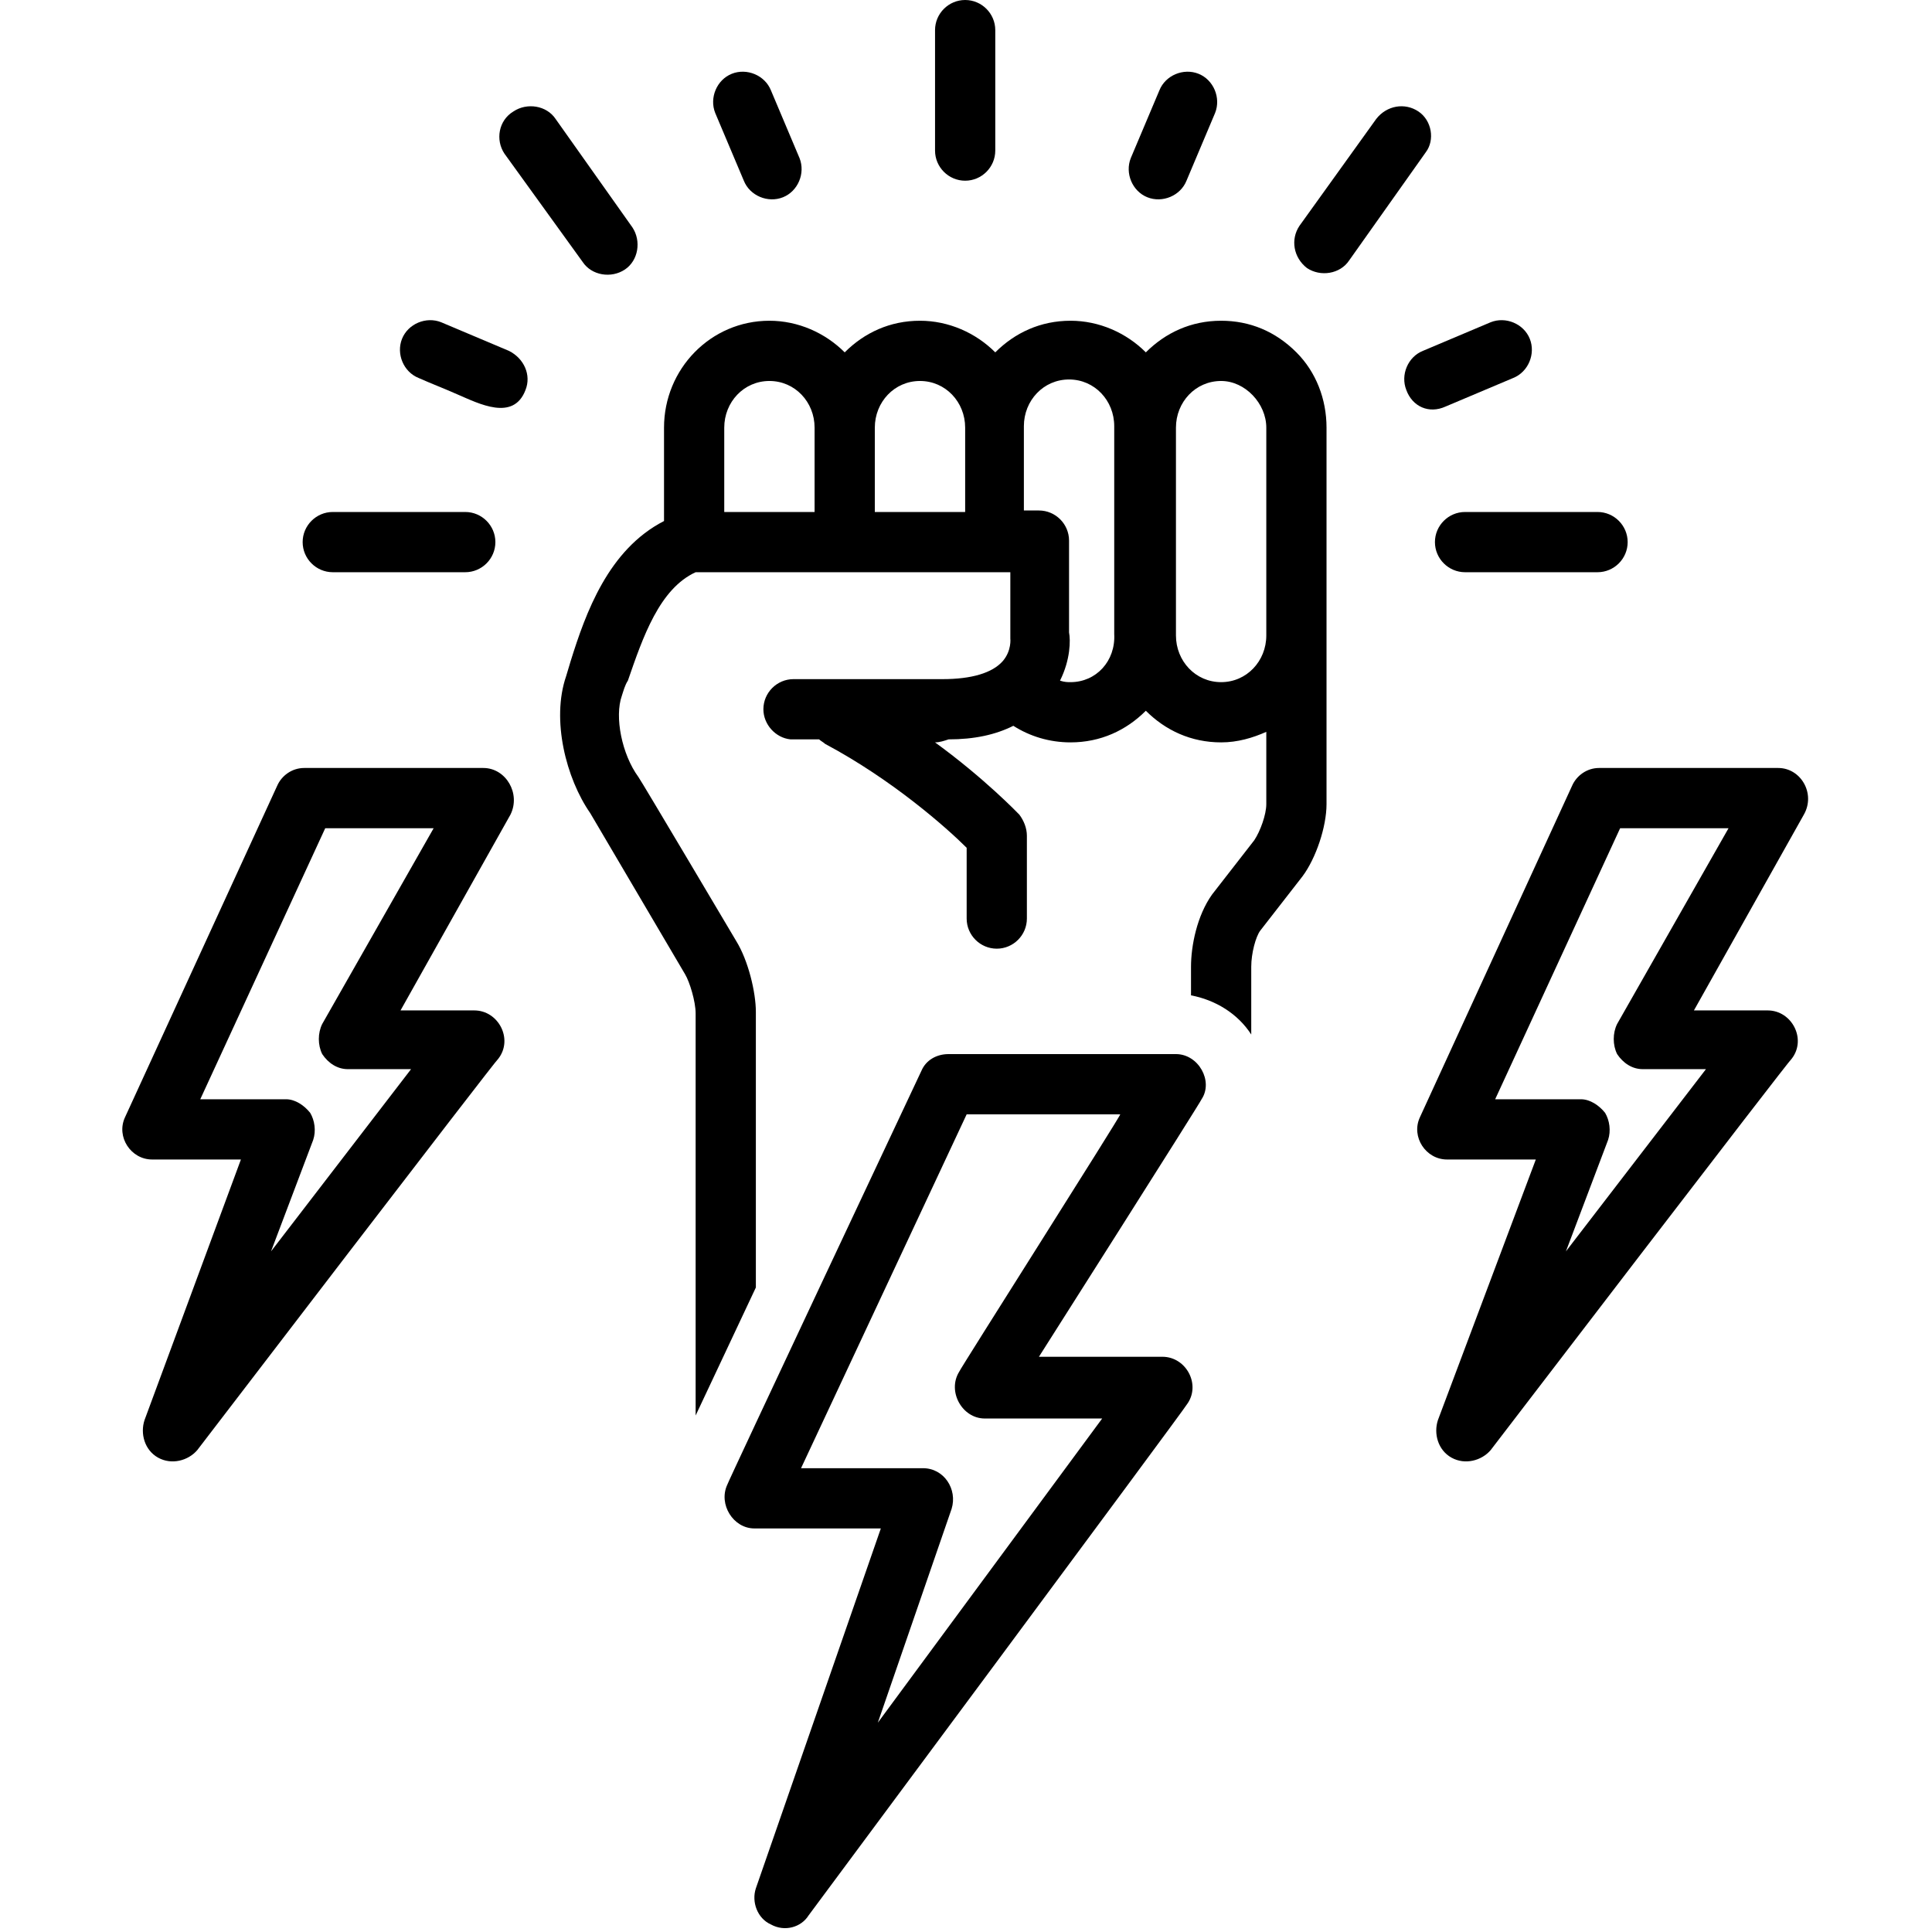
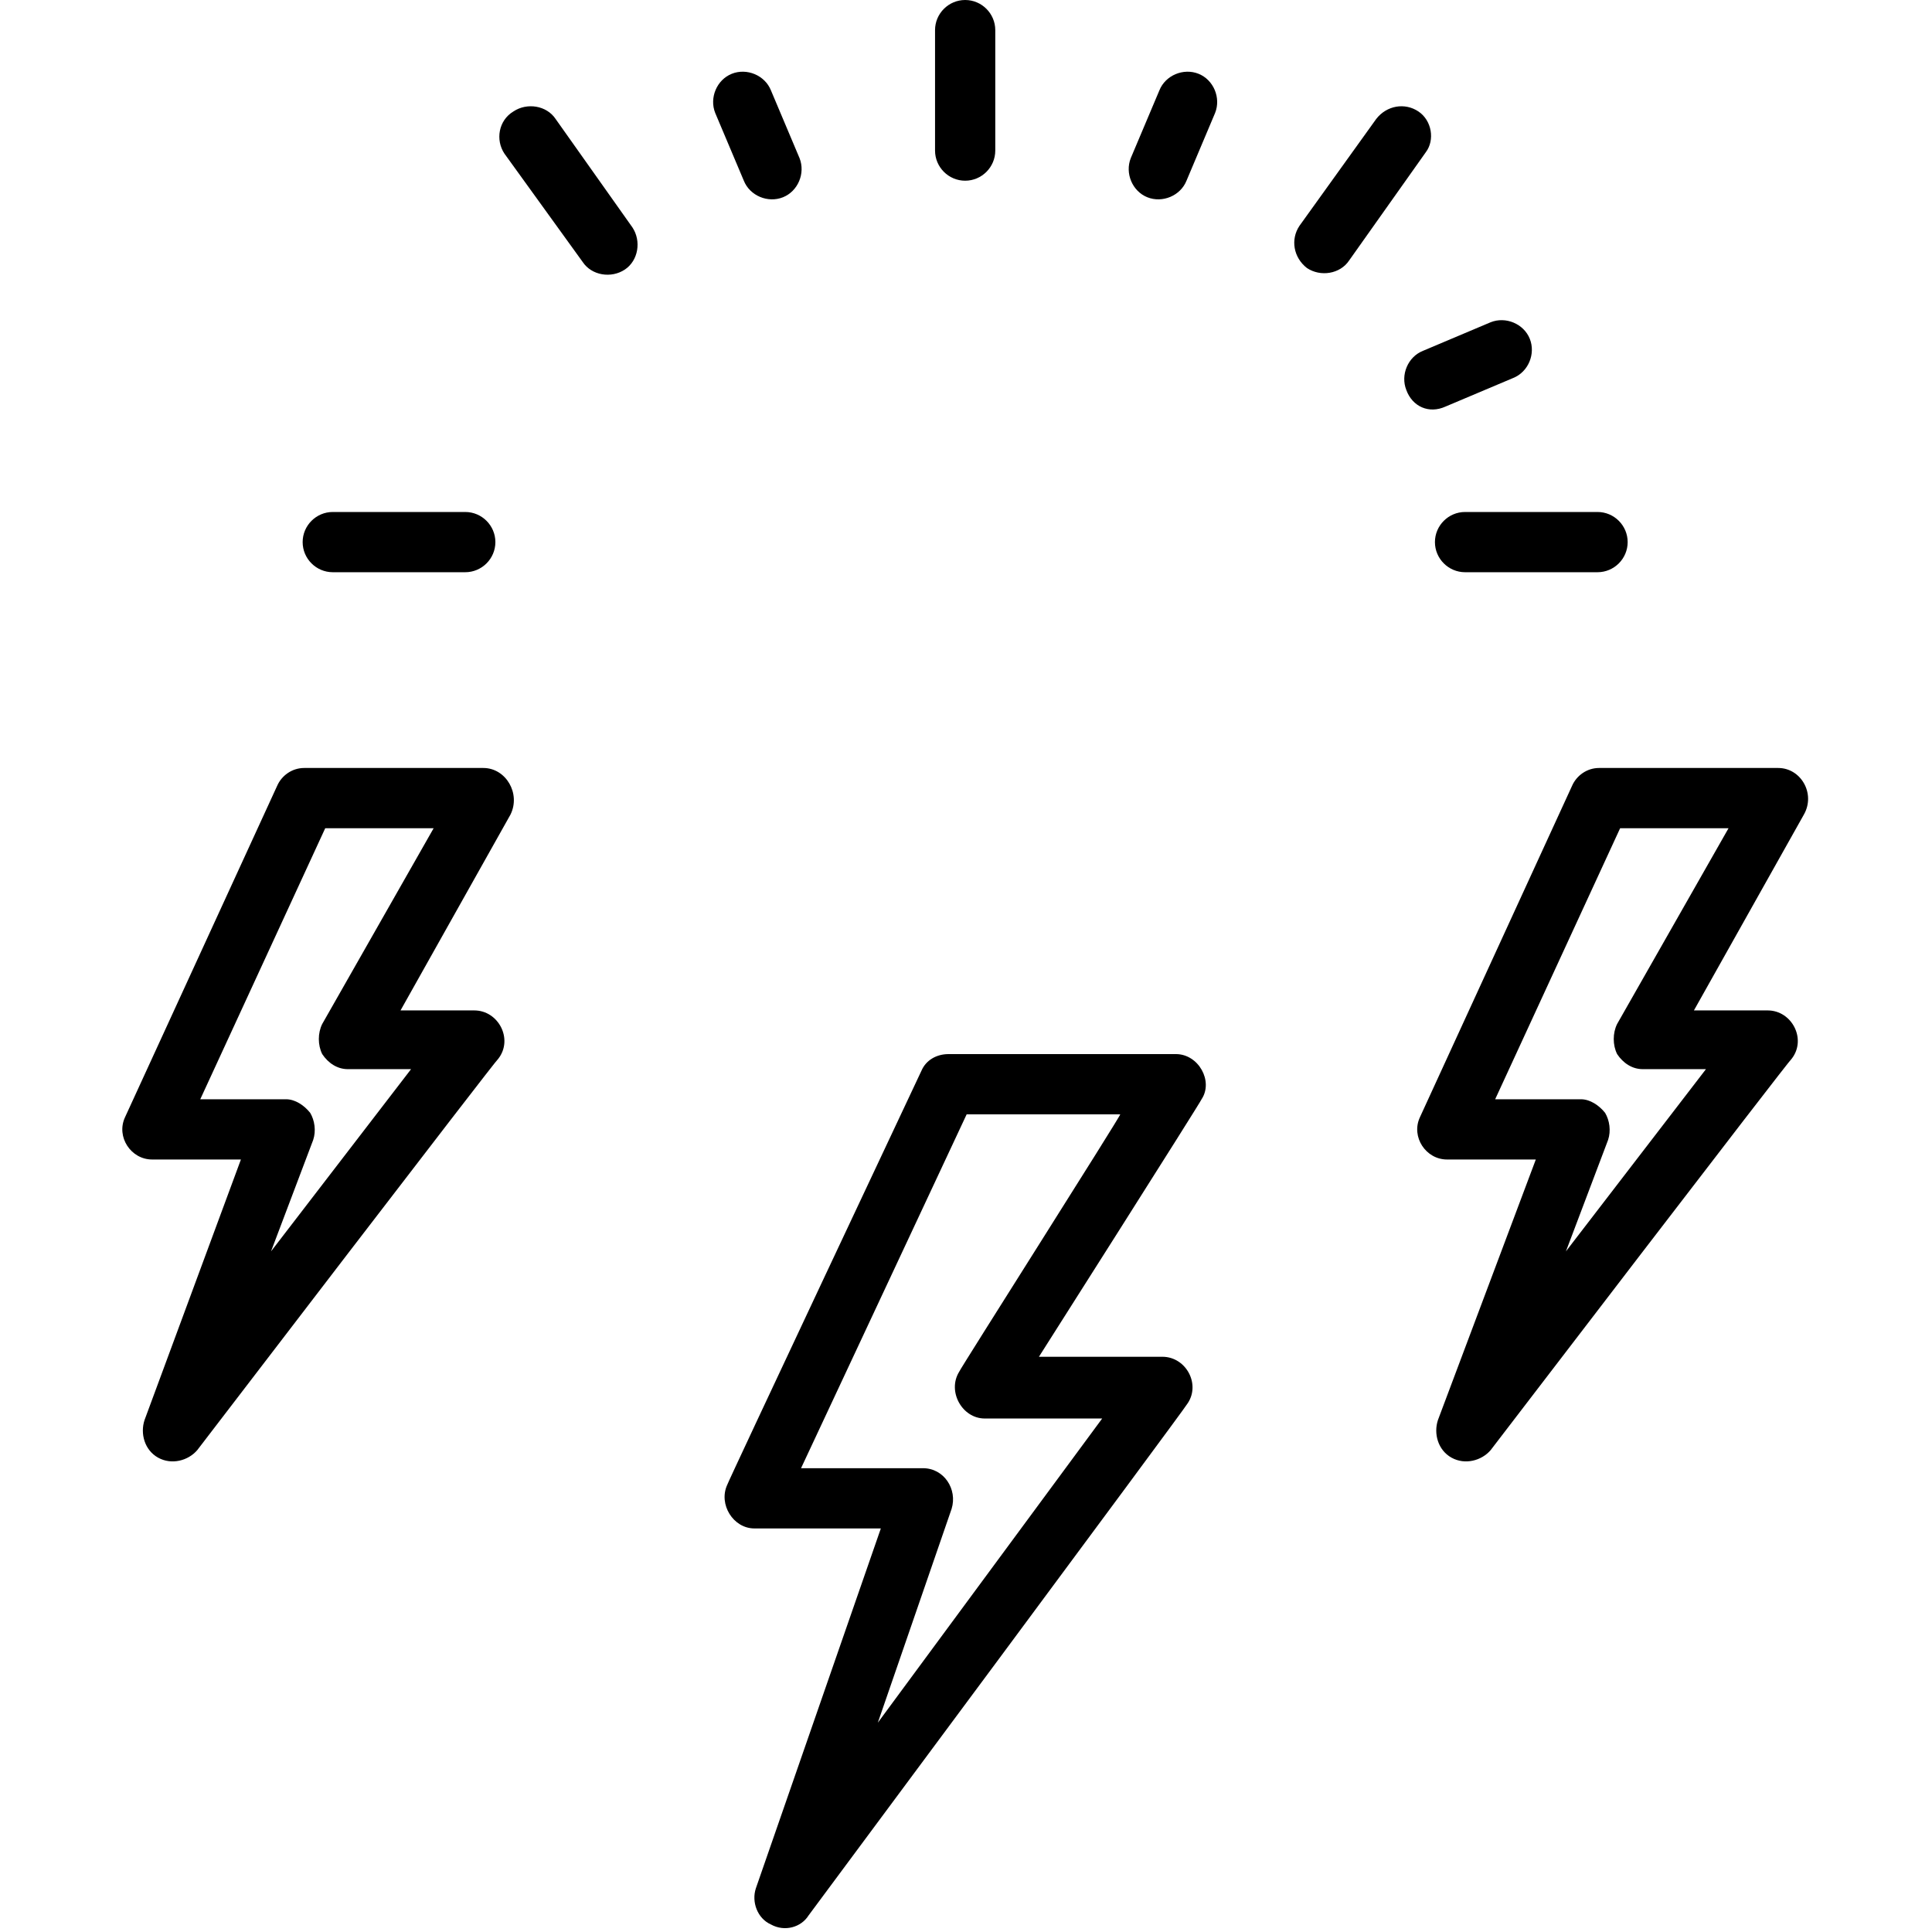
<svg xmlns="http://www.w3.org/2000/svg" version="1.0" preserveAspectRatio="xMidYMid meet" height="1080" viewBox="0 0 810 810" zoomAndPan="magnify" width="1080">
-   <path fill-rule="nonzero" fill-opacity="1" d="M 511.961 134.473 C 499.336 134.473 488.605 139.523 480.398 147.73 C 472.191 139.523 460.828 134.473 448.836 134.473 C 436.211 134.473 425.48 139.523 417.273 147.73 C 409.066 139.523 397.703 134.473 385.707 134.473 C 373.082 134.473 362.352 139.523 354.145 147.73 C 345.938 139.523 334.574 134.473 322.582 134.473 C 297.961 134.473 278.395 154.676 278.395 179.297 L 278.395 218.441 C 255.035 230.438 245.566 256.953 239.254 277.156 L 237.359 283.469 C 231.047 301.777 237.359 326.398 247.461 340.918 L 287.23 408.473 C 289.125 411.629 291.648 419.836 291.648 424.887 L 291.648 593.453 L 316.898 539.789 L 316.898 424.254 C 316.898 416.047 313.742 402.789 308.695 394.582 C 308.695 394.582 268.293 326.398 267.66 325.77 C 260.719 316.297 257.562 300.516 260.719 291.676 C 261.348 289.781 261.98 287.258 263.242 285.363 C 269.555 267.055 276.5 246.852 291.648 239.906 L 423.586 239.906 C 423.586 239.906 423.586 267.055 423.586 267.684 C 423.586 267.684 424.215 272.734 420.43 277.156 C 416.008 282.207 407.172 284.73 395.18 284.73 L 332.684 284.73 C 325.738 284.73 320.055 290.414 320.055 297.359 C 320.055 303.672 325.105 309.352 331.418 309.984 L 343.414 309.984 C 344.043 310.617 345.309 311.246 345.938 311.879 C 374.348 327.031 397.07 347.234 405.277 355.441 L 405.277 385.113 C 405.277 392.059 410.961 397.738 417.902 397.738 C 424.848 397.738 430.527 392.059 430.527 385.113 L 430.527 350.391 C 430.527 347.234 429.266 344.078 427.371 341.551 C 426.742 340.918 412.852 326.398 392.02 311.246 C 393.914 311.246 395.809 310.617 397.703 309.984 C 408.434 309.984 417.273 308.09 424.848 304.301 C 431.793 308.723 439.996 311.246 448.836 311.246 C 461.461 311.246 472.191 306.195 480.398 297.988 C 488.605 306.195 499.336 311.246 511.965 311.246 C 518.906 311.246 525.219 309.352 530.902 306.828 L 530.902 337.133 C 530.902 341.551 528.375 348.496 525.852 352.285 L 508.176 375.012 C 501.863 383.852 499.336 396.477 499.336 405.316 L 499.336 417.312 C 509.438 419.203 518.906 424.887 524.59 433.727 L 524.59 405.316 C 524.59 399.633 526.48 392.688 528.375 390.164 L 546.051 367.438 C 551.734 359.859 556.152 346.602 556.152 337.133 L 556.152 179.297 C 556.152 167.305 551.734 155.938 543.527 147.73 C 534.688 138.895 523.957 134.473 511.961 134.473 Z M 303.645 214.652 L 303.645 179.297 C 303.645 168.566 311.852 159.727 322.582 159.727 C 333.312 159.727 341.52 168.566 341.52 179.297 L 341.52 214.652 Z M 366.77 214.652 L 366.77 179.297 C 366.77 168.566 374.977 159.727 385.707 159.727 C 396.441 159.727 404.648 168.566 404.648 179.297 L 404.648 214.652 Z M 448.836 285.992 C 447.574 285.992 446.312 285.992 444.418 285.363 C 448.836 276.523 448.836 268.316 448.203 265.16 L 448.203 226.648 C 448.203 219.703 442.523 214.023 435.578 214.023 L 429.266 214.023 L 429.266 178.668 C 429.266 167.934 437.473 159.098 448.203 159.098 C 458.938 159.098 467.145 167.934 467.145 178.668 L 467.145 265.793 C 467.773 277.156 459.566 285.992 448.836 285.992 Z M 511.961 285.992 C 501.23 285.992 493.023 277.156 493.023 266.422 L 493.023 179.297 C 493.023 168.566 501.23 159.727 511.961 159.727 C 522.062 159.727 530.902 169.195 530.902 179.297 L 530.902 266.422 C 530.902 277.156 522.695 285.992 511.961 285.992 Z M 511.961 285.992" fill="#000000" />
  <path fill-rule="nonzero" fill-opacity="1" d="M 493.023 441.934 L 397.703 441.934 C 392.652 441.934 388.234 444.457 386.34 448.879 C 386.34 448.879 304.906 621.863 304.906 622.492 C 301.117 630.703 307.43 640.805 316.27 640.805 L 369.297 640.805 L 316.898 791.691 C 315.008 797.375 317.531 804.316 323.215 806.844 C 328.895 810 335.84 808.105 338.996 803.055 C 338.996 803.055 497.445 589.664 497.445 589.035 C 503.758 580.824 497.445 568.832 487.344 568.832 L 435.578 568.832 C 435.578 568.832 503.758 461.504 503.758 460.871 C 508.805 453.297 502.492 441.934 493.023 441.934 Z M 402.121 575.145 C 397.07 583.352 403.383 594.715 412.852 594.715 L 462.094 594.715 L 368.031 722.246 C 368.031 722.246 398.965 632.594 398.965 632.594 C 401.492 624.387 395.809 615.551 386.973 615.551 L 335.84 615.551 L 405.277 467.188 L 469.668 467.188 C 470.301 467.188 402.121 574.512 402.121 575.145 Z M 402.121 575.145" fill="#000000" />
  <path fill-rule="nonzero" fill-opacity="1" d="M 202.641 321.98 L 127.52 321.98 C 122.469 321.98 118.051 325.137 116.156 329.555 C 116.156 329.555 52.398 468.449 52.398 468.449 C 48.609 476.656 54.922 486.125 63.762 486.125 L 101.004 486.125 L 60.605 595.348 C 58.711 601.027 60.605 607.973 66.285 611.129 C 71.969 614.285 78.91 612.395 82.699 607.973 C 82.699 607.973 208.32 443.828 208.953 443.828 C 215.266 435.621 208.953 423.625 198.852 423.625 L 167.922 423.625 C 167.922 423.625 214.004 341.551 214.004 341.551 C 218.422 332.711 212.109 321.98 202.641 321.98 Z M 135.094 429.305 C 133.199 433.094 133.199 438.145 135.094 441.934 C 137.621 445.723 141.406 448.246 145.824 448.246 L 172.34 448.246 L 113.633 524.637 L 131.309 477.918 C 132.57 474.133 131.938 469.711 130.043 466.555 C 127.52 463.398 123.73 460.871 119.945 460.871 L 83.961 460.871 L 136.355 347.234 L 181.809 347.234 Z M 135.094 429.305" fill="#000000" />
  <path fill-rule="nonzero" fill-opacity="1" d="M 404.648 75.762 C 411.59 75.762 417.273 70.078 417.273 63.133 L 417.273 12.625 C 417.273 5.684 411.59 0 404.648 0 C 397.703 0 392.02 5.684 392.02 12.625 L 392.02 63.133 C 392.02 70.078 397.703 75.762 404.648 75.762 Z M 404.648 75.762" fill="#000000" />
  <path fill-rule="nonzero" fill-opacity="1" d="M 311.852 75.762 C 314.375 82.074 321.949 85.23 328.262 82.703 C 334.574 80.18 337.73 72.602 335.207 66.289 L 323.215 37.879 C 320.688 31.566 313.113 28.41 306.801 30.934 C 300.488 33.461 297.332 41.035 299.855 47.352 C 299.855 47.352 311.852 75.762 311.852 75.762 Z M 311.852 75.762" fill="#000000" />
-   <path fill-rule="nonzero" fill-opacity="1" d="M 213.371 147.102 L 184.965 135.105 C 178.652 132.578 171.078 135.738 168.551 142.051 C 166.027 148.363 169.184 155.938 175.496 158.465 C 181.176 160.988 186.227 162.883 191.91 165.41 C 200.746 169.195 215.266 176.773 220.316 163.516 C 222.84 157.203 219.684 150.258 213.371 147.102 Z M 213.371 147.102" fill="#000000" />
  <path fill-rule="nonzero" fill-opacity="1" d="M 244.305 109.852 C 248.09 115.535 256.297 116.797 261.98 113.008 C 267.66 109.219 268.922 101.012 265.137 95.332 L 232.941 49.875 C 229.152 44.191 220.945 42.93 215.266 46.719 C 208.953 50.508 207.691 58.715 211.477 64.395 Z M 244.305 109.852" fill="#000000" />
  <path fill-rule="nonzero" fill-opacity="1" d="M 139.512 239.906 L 195.066 239.906 C 202.008 239.906 207.691 234.223 207.691 227.281 C 207.691 220.336 202.008 214.652 195.066 214.652 L 139.512 214.652 C 132.57 214.652 126.887 220.336 126.887 227.281 C 126.887 234.223 132.57 239.906 139.512 239.906 Z M 139.512 239.906" fill="#000000" />
  <path fill-rule="nonzero" fill-opacity="1" d="M 481.031 82.703 C 487.344 85.23 494.918 82.074 497.445 75.762 L 509.438 47.352 C 511.961 41.035 508.805 33.461 502.492 30.934 C 496.18 28.41 488.605 31.566 486.082 37.879 L 474.086 66.289 C 471.562 72.602 474.719 80.18 481.031 82.703 Z M 481.031 82.703" fill="#000000" />
  <path fill-rule="nonzero" fill-opacity="1" d="M 606.023 170.461 L 634.43 158.465 C 640.742 155.938 643.898 148.363 641.375 142.051 C 638.848 135.738 631.273 132.578 624.961 135.105 L 596.555 147.102 C 590.242 149.625 587.086 157.203 589.609 163.516 C 592.133 170.461 599.078 173.617 606.023 170.461 Z M 606.023 170.461" fill="#000000" />
  <path fill-rule="nonzero" fill-opacity="1" d="M 594.66 46.719 C 588.977 42.93 581.402 44.191 576.984 49.875 L 544.789 94.699 C 541 100.383 542.266 107.957 547.945 112.379 C 553.625 116.164 561.832 114.902 565.621 109.219 L 597.816 63.766 C 601.602 58.715 600.34 50.508 594.66 46.719 Z M 594.66 46.719" fill="#000000" />
  <path fill-rule="nonzero" fill-opacity="1" d="M 601.602 227.281 C 601.602 234.223 607.285 239.906 614.23 239.906 L 669.781 239.906 C 676.723 239.906 682.406 234.223 682.406 227.281 C 682.406 220.336 676.723 214.652 669.781 214.652 L 614.23 214.652 C 607.285 214.652 601.602 220.336 601.602 227.281 Z M 601.602 227.281" fill="#000000" />
  <path fill-rule="nonzero" fill-opacity="1" d="M 745.531 321.98 L 670.41 321.98 C 665.363 321.98 660.941 325.137 659.051 329.555 C 659.051 329.555 595.289 468.449 595.289 468.449 C 591.504 476.656 597.816 486.125 606.652 486.125 L 643.898 486.125 L 602.867 595.348 C 600.973 601.027 602.867 607.973 608.547 611.129 C 614.23 614.285 621.172 612.395 624.961 607.973 C 624.961 607.973 750.582 443.828 751.215 443.828 C 757.527 435.621 751.215 423.625 741.113 423.625 L 710.184 423.625 C 710.184 423.625 756.266 341.551 756.266 341.551 C 761.316 332.711 755.004 321.98 745.531 321.98 Z M 677.988 429.305 C 676.094 433.094 676.094 438.145 677.988 441.934 C 680.512 445.723 684.301 448.246 688.719 448.246 L 715.23 448.246 L 656.523 524.637 L 674.199 477.918 C 675.461 474.133 674.832 469.711 672.938 466.555 C 670.41 463.398 666.625 460.871 662.836 460.871 L 626.855 460.871 L 679.25 347.234 L 724.699 347.234 Z M 677.988 429.305" fill="#000000" />
</svg>